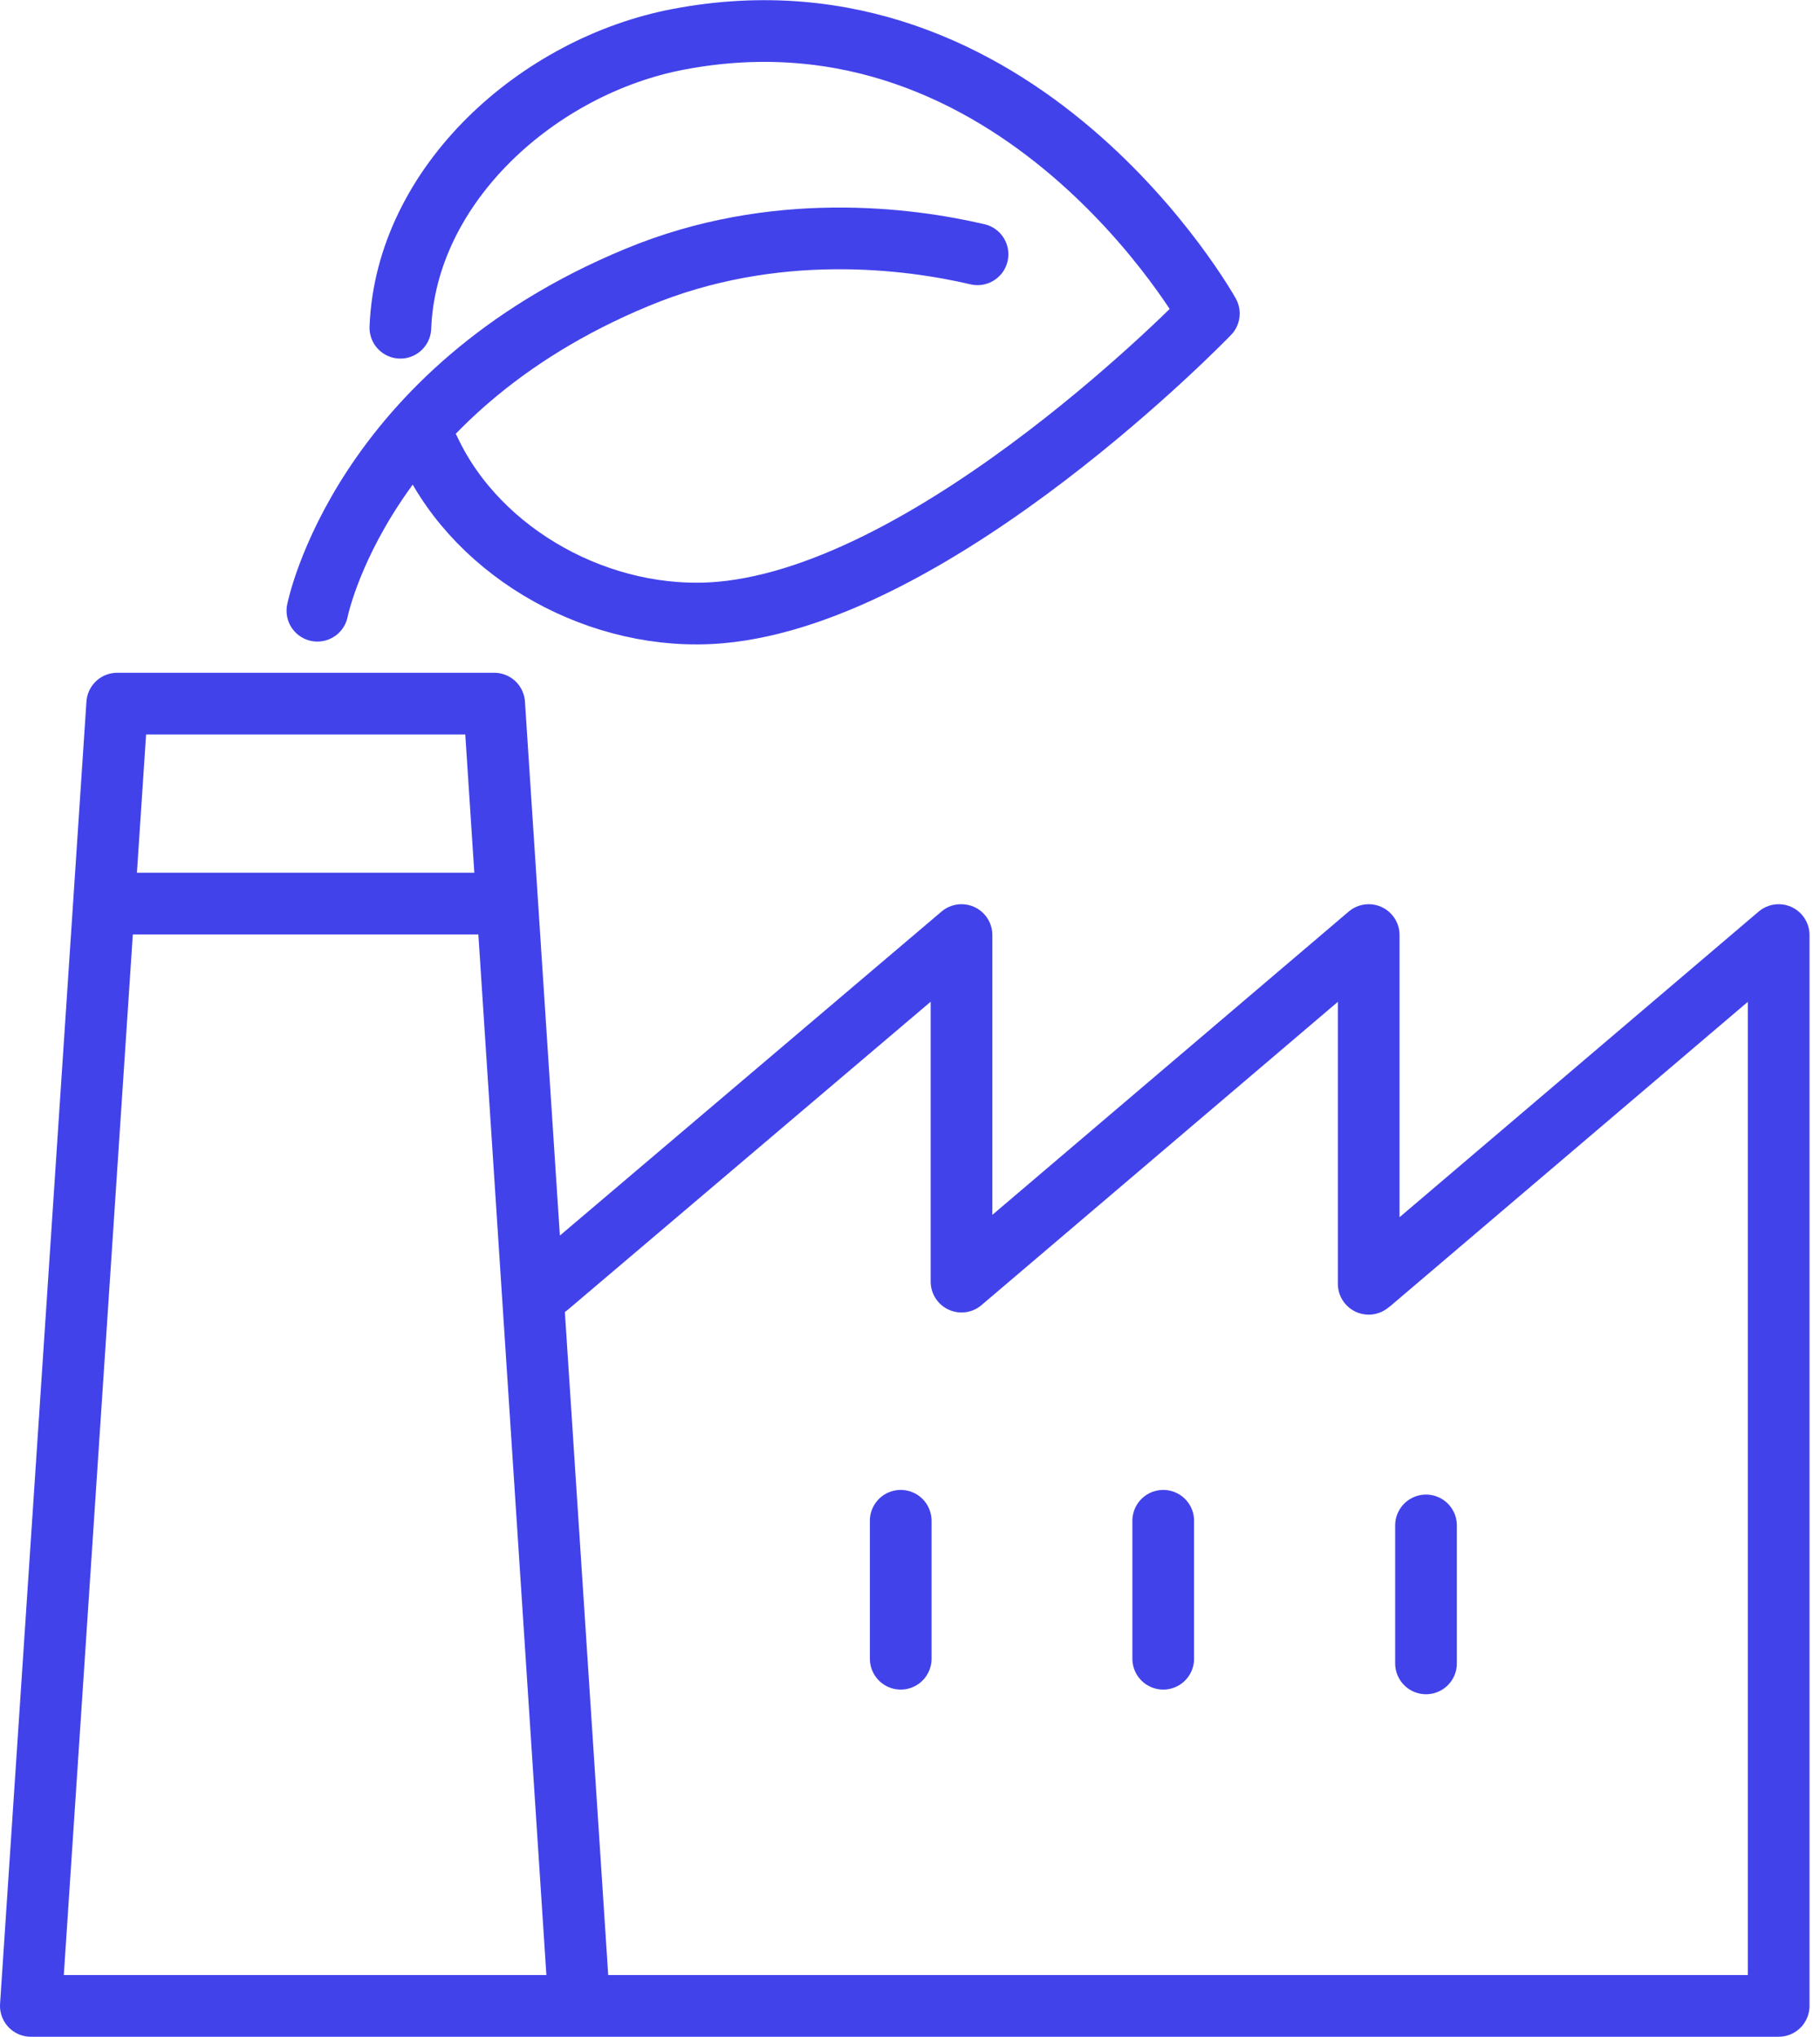
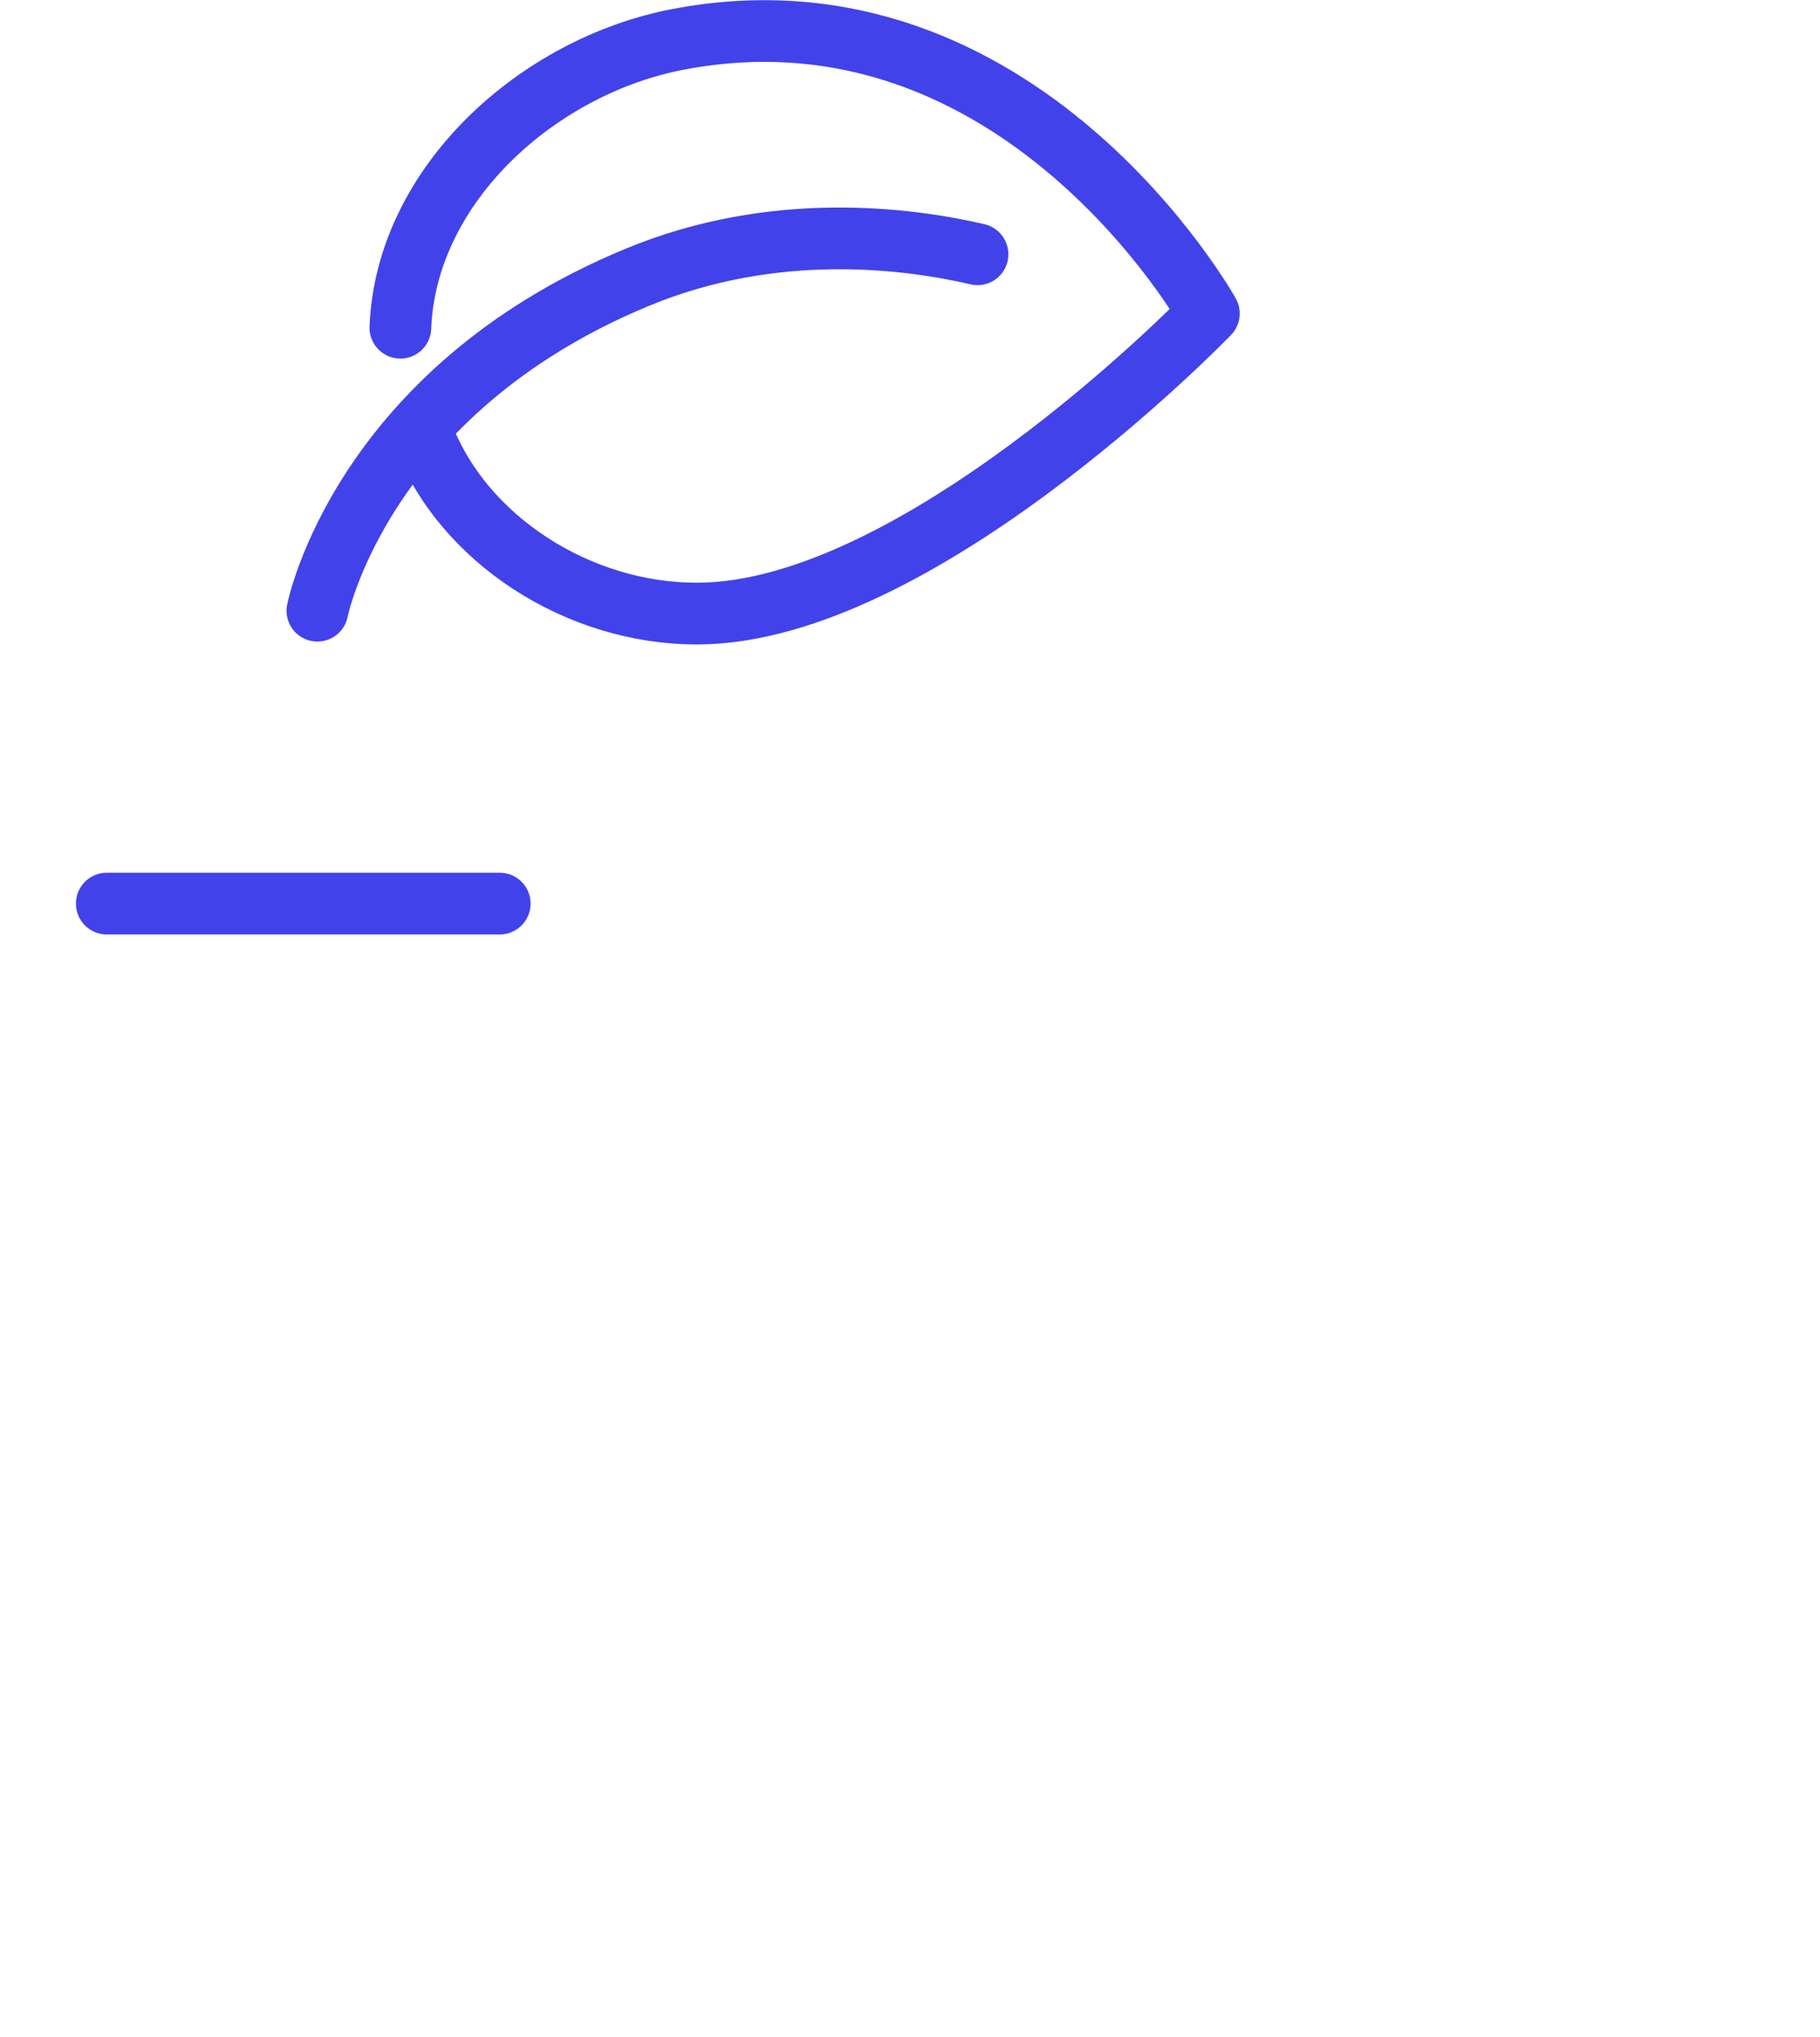
<svg xmlns="http://www.w3.org/2000/svg" width="59" height="66" viewBox="0 0 59 66" fill="none">
  <g clip-path="url(#clip0_11545_10715)">
-     <path d="M17.76 41.681L31.17 30.301V41.531L44.37 30.301V41.601L44.46 41.531L57.66 30.301V65.001H1L3.8 22.801H16.02L18.78 65.001" stroke="#4242EB" stroke-width="2" stroke-linecap="round" stroke-linejoin="round" />
-     <path d="M29.199 53.751V49.281" stroke="#4242EB" stroke-width="2" stroke-linecap="round" stroke-linejoin="round" />
-     <path d="M37.709 53.751V49.281" stroke="#4242EB" stroke-width="2" stroke-linecap="round" stroke-linejoin="round" />
-     <path d="M46.228 53.902V49.432" stroke="#4242EB" stroke-width="2" stroke-linecap="round" stroke-linejoin="round" />
    <path d="M3.461 29.281H16.201" stroke="#4242EB" stroke-width="2" stroke-linecap="round" stroke-linejoin="round" />
    <path d="M12.979 10.62C13.159 5.98 17.448 2.13 22.009 1.27C33.059 -0.82 39.188 10.16 39.188 10.16C39.188 10.16 30.439 19.23 23.338 19.85C19.498 20.18 15.528 17.98 13.938 14.62L13.608 13.95" stroke="#4242EB" stroke-width="2" stroke-linecap="round" stroke-linejoin="round" />
    <path d="M31.689 8.24C29.459 7.72 25.099 7.14 20.649 8.99C11.689 12.7 10.289 19.79 10.289 19.79" stroke="#4242EB" stroke-width="2" stroke-linecap="round" stroke-linejoin="round" />
  </g>
  <defs>
    <clipPath id="clip0_11545_10715">
      <rect width="58.66" height="66" fill="white" />
    </clipPath>
  </defs>
</svg>